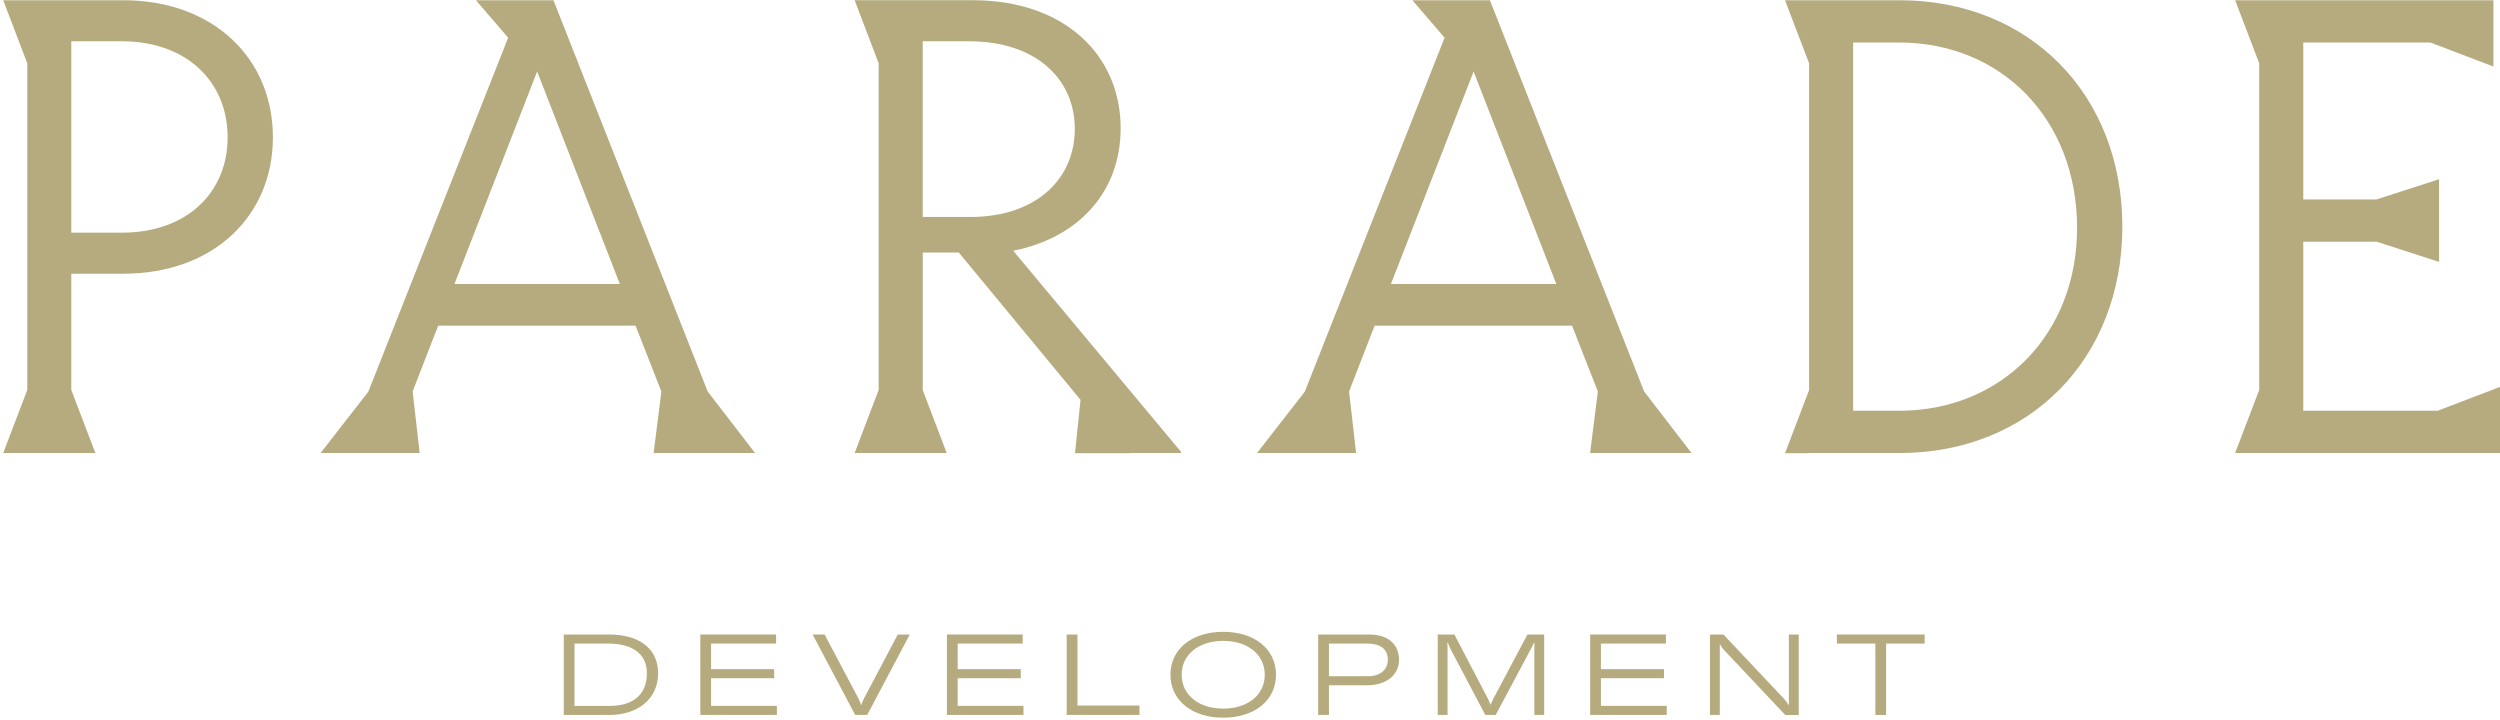
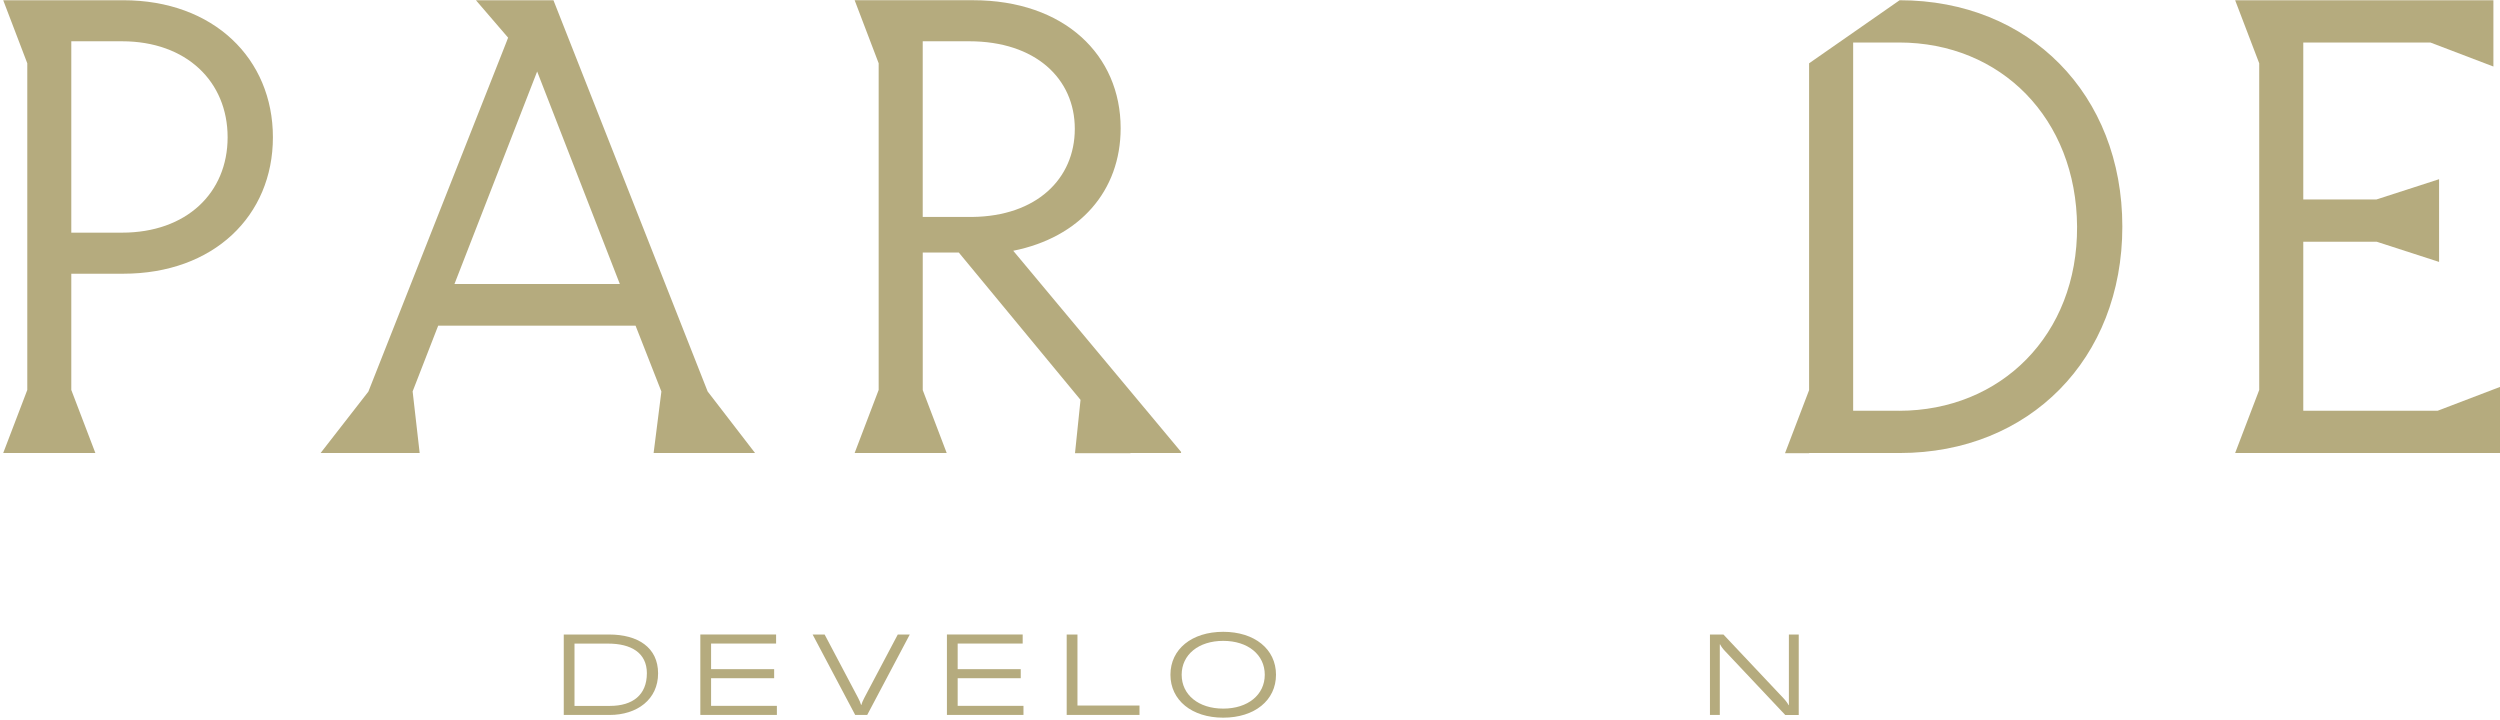
<svg xmlns="http://www.w3.org/2000/svg" width="677" height="195" viewBox="0 0 677 195" fill="none">
  <g clip-path="url(#clip0_16_861)">
    <path d="M33.365 0.064H0.87L7.39 17.143V105.599L0.87 122.678H25.826L19.307 105.599V74.123H33.365C57.878 74.123 73.903 58.43 73.903 37.173C73.903 15.917 57.878 0.064 33.365 0.064ZM33.039 63.003H19.307V11.178H33.039C50.526 11.178 61.64 22.132 61.64 37.173C61.64 52.215 50.52 63.003 33.039 63.003Z" fill="#B5AB7E" />
    <path d="M319.816 122.351L274.386 67.907C292.365 64.311 303.472 51.722 303.472 34.72C303.472 14.939 288.277 0.057 263.439 0.057H231.436L237.942 17.135V105.591L231.436 122.67H256.365L249.88 105.64V68.385H259.642L292.608 108.28L291.111 122.725H306.153L306.125 122.677H319.83V122.351H319.816ZM249.873 58.741V11.177H262.455C280.434 11.177 291.056 21.313 291.056 34.886C291.056 48.459 280.649 58.547 263.321 58.748H249.873V58.741Z" fill="#B5AB7E" />
-     <path d="M514.416 0.064H483.384L489.903 17.143V105.648L483.384 122.726H489.903V122.678H514.416C549.558 122.678 574.729 97.174 574.729 61.368C574.729 25.561 549.558 0.064 514.416 0.064ZM514.257 111.232H501.834V11.51H514.257C541.874 11.51 562.299 32.109 562.472 61.375C562.638 90.634 541.881 111.239 514.257 111.239V111.232Z" fill="#B5AB7E" />
+     <path d="M514.416 0.064L489.903 17.143V105.648L483.384 122.726H489.903V122.678H514.416C549.558 122.678 574.729 97.174 574.729 61.368C574.729 25.561 549.558 0.064 514.416 0.064ZM514.257 111.232H501.834V11.51H514.257C541.874 11.51 562.299 32.109 562.472 61.375C562.638 90.634 541.881 111.239 514.257 111.239V111.232Z" fill="#B5AB7E" />
    <path d="M677 104.782V122.678H605.276L611.796 105.599V17.143L605.276 0.064H675.212V18.016L658.141 11.51H623.727V54.017H643.535L660.503 48.529V70.929L643.612 65.462H623.727V111.232H660.108L677 104.782Z" fill="#B5AB7E" />
    <path d="M118.654 88.188H172.108L179.105 106.022L176.999 122.678H204.47L191.646 106.029H191.639L149.874 0.064H128.881L137.597 10.201L137.285 10.998V11.018L135.574 15.363L99.753 106.049L86.818 122.678H113.645L111.74 105.994L118.661 88.188H118.654ZM123.068 76.908L145.461 19.36L167.853 76.908H123.075H123.068Z" fill="#B5AB7E" />
-     <path d="M372.251 88.188H425.704L432.702 106.022L430.595 122.678H458.067L445.242 106.029H445.235L403.463 0.064H382.47L391.186 10.201L390.874 10.998V11.018L389.163 15.363L353.343 106.049L340.407 122.678H367.234L365.329 105.994L372.251 88.188ZM376.664 76.908L399.057 19.36L421.45 76.908H376.671H376.664Z" fill="#B5AB7E" />
    <path d="M152.666 171.828H164.964C172.724 171.828 178.211 175.327 178.211 182.352C178.211 189.378 172.572 193.611 165.054 193.611H152.666V171.828ZM175.177 182.352C175.177 176.706 170.819 174.288 164.687 174.288H155.576V191.159H165.172C171.394 191.159 175.17 188.124 175.17 182.352H175.177Z" fill="#B5AB7E" />
    <path d="M210.38 191.151V193.603H189.65V171.82H210.166V174.273H192.56V181.208H209.639V183.661H192.56V191.144H210.38V191.151Z" fill="#B5AB7E" />
    <path d="M220.06 171.828H223.309L232.385 189.004C232.787 189.801 233.03 190.32 233.182 190.909H233.244C233.397 190.327 233.646 189.808 234.041 189.004L243.118 171.828H246.367L234.838 193.611H231.589L220.06 171.828Z" fill="#B5AB7E" />
    <path d="M277.157 191.151V193.603H256.427V171.82H276.942V174.273H259.337V181.208H276.416V183.661H259.337V191.144H277.157V191.151Z" fill="#B5AB7E" />
    <path d="M288.866 171.827H291.776V191.061H308.578V193.603H288.859V171.82L288.866 171.827Z" fill="#B5AB7E" />
    <path d="M316.954 182.72C316.954 175.784 322.753 171.094 331.248 171.094C339.742 171.094 345.541 175.784 345.541 182.72C345.541 189.655 339.742 194.346 331.248 194.346C322.753 194.346 316.954 189.621 316.954 182.72ZM342.5 182.72C342.5 177.288 337.934 173.546 331.248 173.546C324.562 173.546 319.996 177.288 319.996 182.72C319.996 188.152 324.562 191.893 331.248 191.893C337.934 191.893 342.5 188.152 342.5 182.72Z" fill="#B5AB7E" />
-     <path d="M356.966 193.611V171.828H370.92C375.798 171.828 378.86 174.468 378.86 178.639C378.86 182.81 375.424 185.574 370.151 185.574H359.876V193.611H356.966ZM370.428 174.288H359.876V183.122H370.428C373.74 183.122 375.826 181.403 375.826 178.611C375.826 175.819 373.803 174.288 370.428 174.288Z" fill="#B5AB7E" />
-     <path d="M389.343 171.827H393.854L402.93 189.218C403.207 189.772 403.45 190.354 403.602 190.811H403.692C403.845 190.354 404.122 189.765 404.399 189.218L413.628 171.827H418.166V193.61H415.498V175.97C415.498 175.298 415.498 174.377 415.526 174.037H415.401C415.276 174.342 414.909 175.111 414.542 175.783L405.036 193.603H402.216L392.8 175.749C392.523 175.229 392.281 174.55 392.094 174.031H391.941C391.969 174.335 392.004 175.014 392.004 175.964V193.603H389.336V171.82L389.343 171.827Z" fill="#B5AB7E" />
-     <path d="M451.346 191.151V193.603H430.616V171.82H451.131V174.273H433.526V181.208H450.605V183.661H433.526V191.144H451.346V191.151Z" fill="#B5AB7E" />
    <path d="M463.055 171.828H466.707L482.926 189.038C483.571 189.711 484.062 190.39 484.34 190.944H484.43V171.835H487.097V193.618H483.446L467.226 176.408C466.582 175.736 466.09 175.091 465.813 174.503H465.723V193.611H463.055V171.828Z" fill="#B5AB7E" />
-     <path d="M507.855 174.281H497.427V171.828H521.192V174.281H510.765V193.604H507.855V174.281Z" fill="#B5AB7E" />
  </g>
  <defs>
    <clipPath id="clip0_16_861">
      <rect width="676.13" height="194.282" fill="white" transform="translate(0.87 0.064)" />
    </clipPath>
  </defs>
</svg>